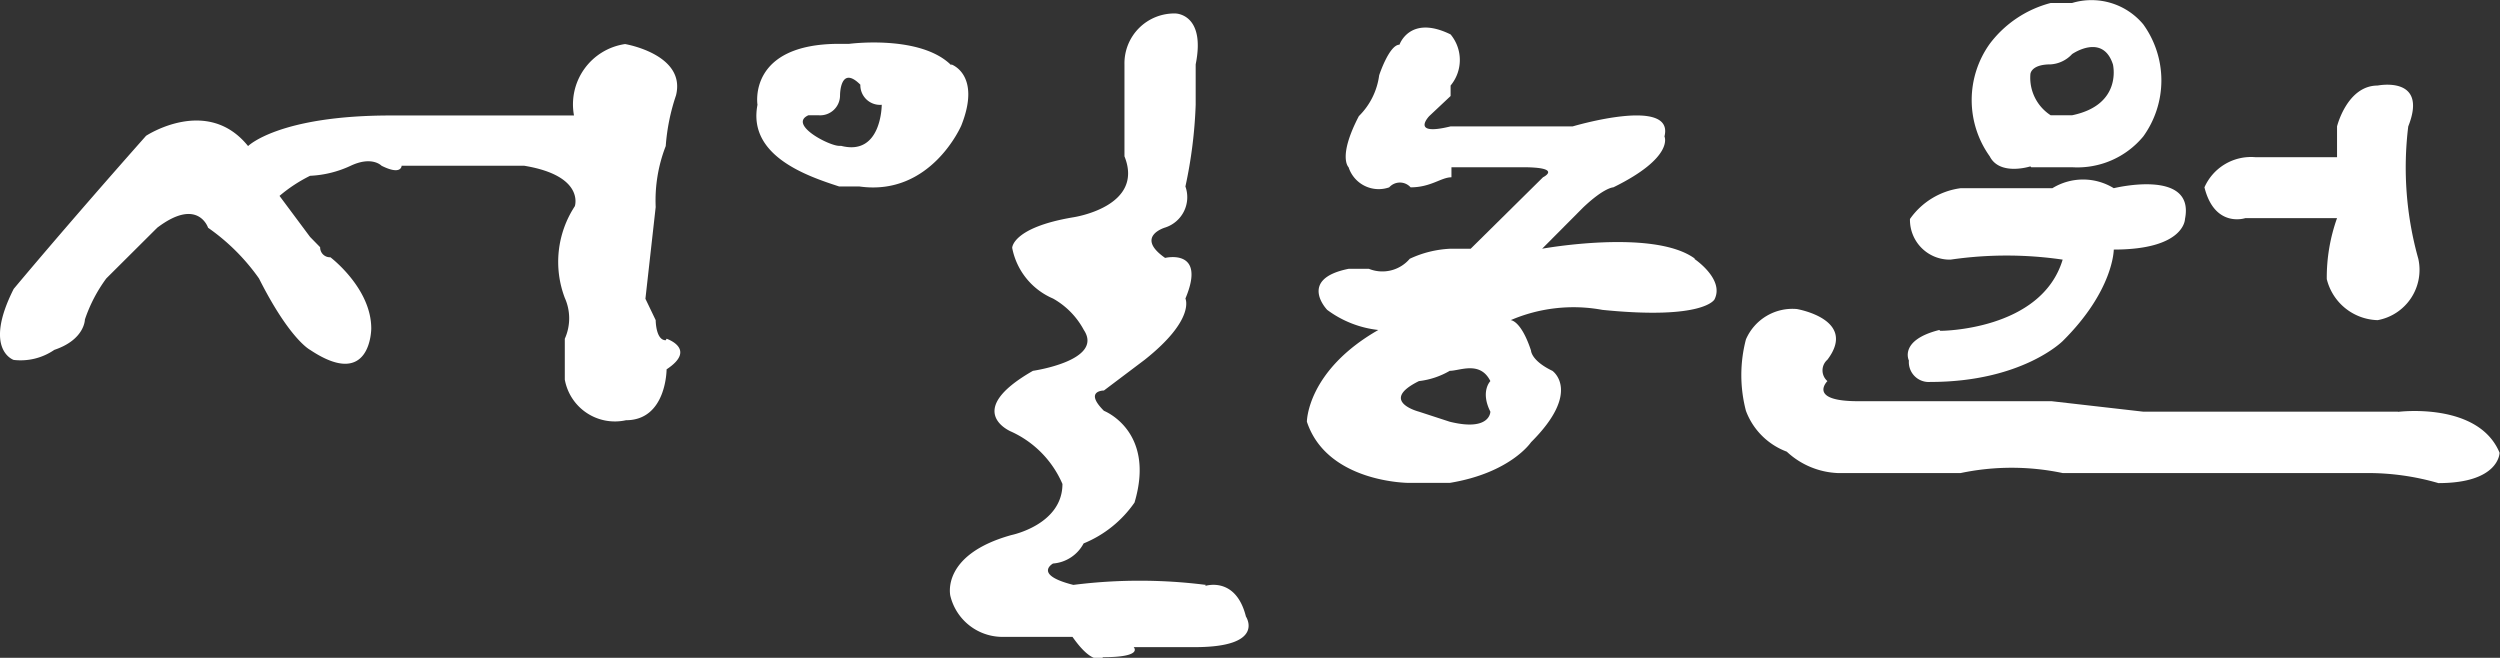
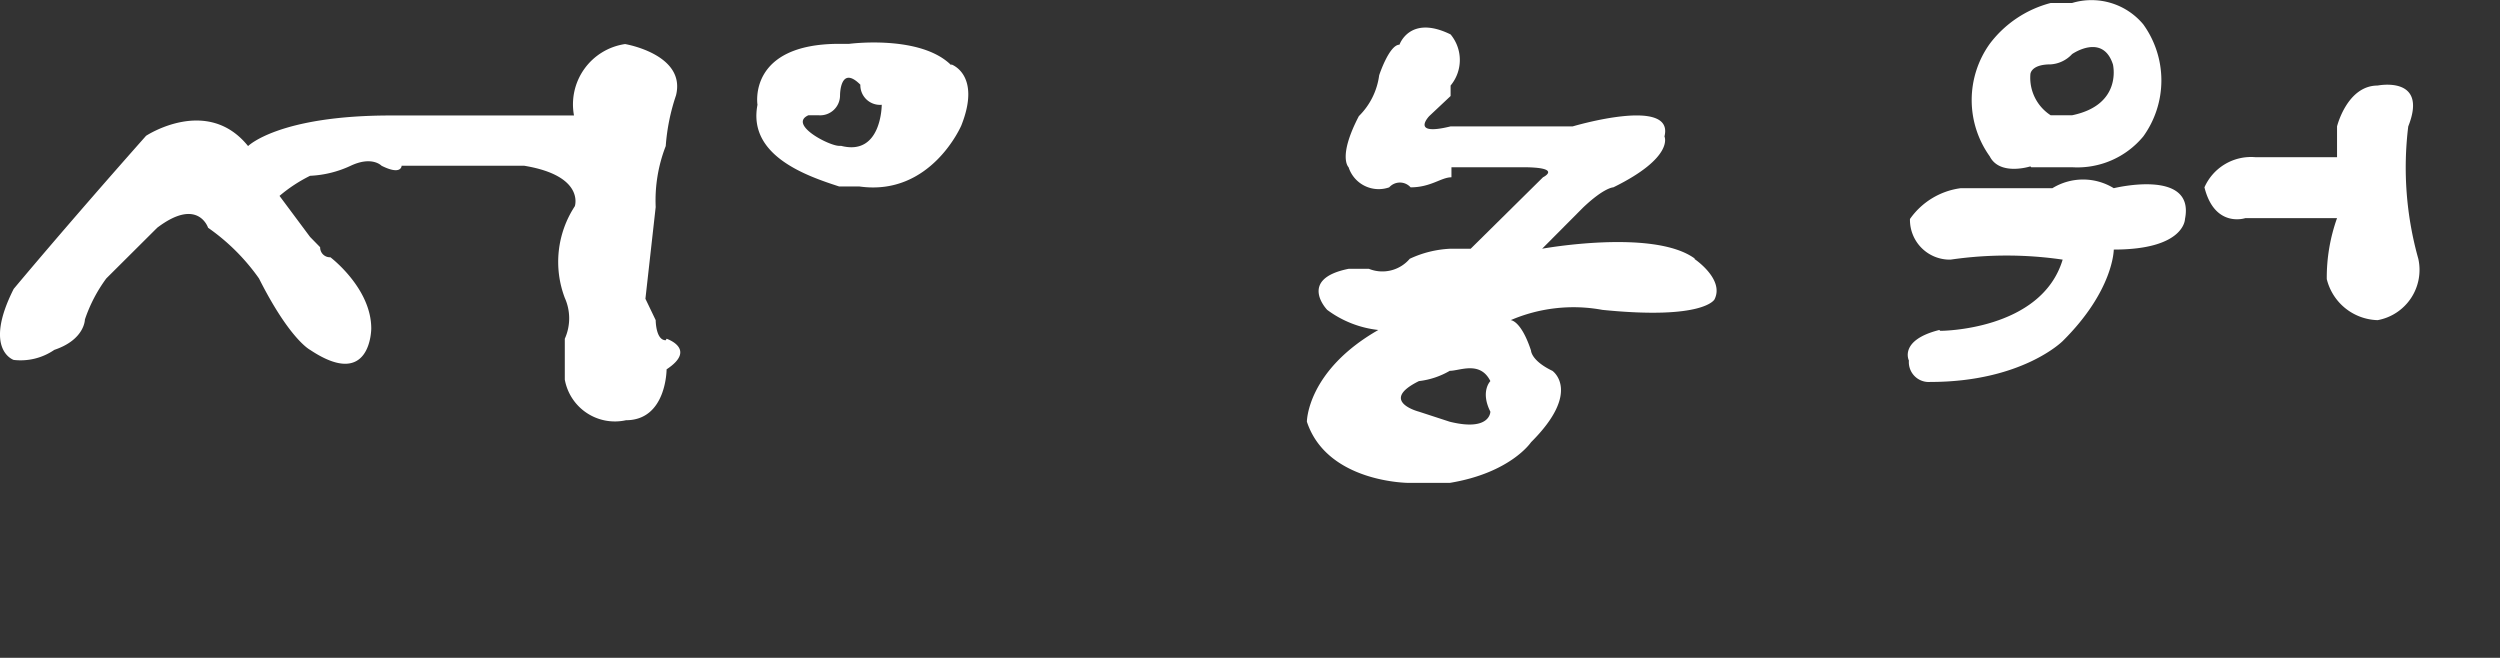
<svg xmlns="http://www.w3.org/2000/svg" id="Layer_1" data-name="Layer 1" viewBox="0 0 116.9 30.76">
  <rect x="0" y="0" width="116.9" height="30.76" fill="#333333" stroke="none" />
  <defs>
    <style>.cls-1{fill:#fff;}</style>
  </defs>
  <title>logo_w</title>
  <path class="cls-1" d="M228.45,341.28c-.47,0-.47-.94-.47-.94l-.48-1,.48-4.29a7,7,0,0,1,.47-2.85,9.52,9.52,0,0,1,.48-2.37c.48-1.92-2.38-2.4-2.38-2.4a2.85,2.85,0,0,0-2.39,3.34h-8.57c-5.24,0-6.67,1.43-6.67,1.43-1.91-2.37-4.77-.48-4.77-.48-3.81,4.3-6.19,7.16-6.19,7.16-1.44,2.85,0,3.32,0,3.32a2.78,2.78,0,0,0,1.9-.47c1.43-.48,1.43-1.42,1.43-1.42a7,7,0,0,1,1-1.92l2.38-2.37c1.91-1.45,2.38,0,2.38,0a9.7,9.7,0,0,1,2.38,2.37c1.44,2.86,2.39,3.34,2.39,3.34,2.86,1.91,2.86-1,2.86-1,0-1.89-1.91-3.33-1.91-3.33a.46.46,0,0,1-.48-.47l-.47-.48-1.43-1.92a7,7,0,0,1,1.43-.94,5,5,0,0,0,1.9-.47c1-.47,1.44,0,1.44,0,.94.47.94,0,.94,0h5.73c2.85.47,2.37,1.89,2.37,1.89a4.75,4.75,0,0,0-.47,4.29,2.33,2.33,0,0,1,0,1.91v1.91a2.38,2.38,0,0,0,2.86,1.9c1.9,0,1.9-2.38,1.9-2.38,1.44-.95,0-1.43,0-1.43" transform="translate(-197.32 -325.37)" />
  <path class="cls-1" d="M241.8,328.42c-1.44-1.44-4.77-1-4.77-1h-.47c-4.29,0-3.82,2.85-3.82,2.85-.47,2.41,2.38,3.35,3.82,3.82h.95c3.34.47,4.76-2.85,4.76-2.85.95-2.39-.47-2.86-.47-2.86m-5.24,3.81c-.48,0-2.39-1-1.44-1.43h.48a.93.93,0,0,0,1-.94s0-1.44.95-.49a.92.92,0,0,0,1,.94s0,2.41-1.9,1.92" transform="translate(-197.32 -325.37)" />
-   <path class="cls-1" d="M253.71,352.72a24.59,24.59,0,0,0-6.2,0c-1.9-.48-.95-1-.95-1a1.77,1.77,0,0,0,1.43-.94,5.36,5.36,0,0,0,2.38-1.91c1-3.35-1.43-4.29-1.43-4.29-.95-.95,0-.95,0-.95l1.91-1.44c2.38-1.89,1.9-2.86,1.9-2.86,1-2.37-.95-1.9-.95-1.9-1.43-1,0-1.42,0-1.42a1.49,1.49,0,0,0,.95-1.92,21.45,21.45,0,0,0,.48-3.82v-1.89c.48-2.38-.95-2.38-.95-2.38a2.33,2.33,0,0,0-2.38,2.38v4.3c.95,2.36-2.39,2.85-2.39,2.85-2.86.48-2.86,1.43-2.86,1.43a3.24,3.24,0,0,0,1.91,2.37A3.67,3.67,0,0,1,248,340.8c.95,1.43-2.38,1.91-2.38,1.91-3.34,1.91-1,2.85-1,2.85A4.75,4.75,0,0,1,247,348c0,1.91-2.39,2.39-2.39,2.39-3.33.93-2.85,2.85-2.85,2.85a2.51,2.51,0,0,0,2.38,1.91h3.33c1,1.43,1.43.95,1.43.95,1.91,0,1.43-.47,1.43-.47h2.86c3.34,0,2.39-1.43,2.39-1.43-.48-1.91-1.91-1.43-1.91-1.43" transform="translate(-197.32 -325.37)" />
  <path class="cls-1" d="M276.58,337.47c-1.91-1.42-7.15-.47-7.15-.47l1.91-1.92c1-.95,1.42-.95,1.42-.95,2.87-1.41,2.39-2.38,2.39-2.38.48-1.89-4.29-.47-4.29-.47h-5.71c-1.91.47-1-.48-1-.48l1-.94v-.49a1.87,1.87,0,0,0,0-2.39c-1.91-.94-2.39.48-2.39.48-.48,0-.95,1.43-.95,1.43a3.28,3.28,0,0,1-.95,1.91c-1,1.92-.48,2.39-.48,2.39a1.48,1.48,0,0,0,1.9.94.67.67,0,0,1,1,0c.95,0,1.43-.47,1.91-.47v-.47h3.33c1.91,0,.95.47.95.47L266.09,337h-.94a5,5,0,0,0-1.91.47,1.68,1.68,0,0,1-1.91.47h-.95c-2.39.48-1,1.92-1,1.92a4.9,4.9,0,0,0,2.39.94c-3.34,1.91-3.34,4.29-3.34,4.29.95,2.86,4.77,2.86,4.77,2.86h1.91c2.85-.47,3.8-1.9,3.8-1.9,2.39-2.38,1-3.34,1-3.34-1-.48-1-.95-1-.95-.47-1.42-.95-1.42-.95-1.42a7.44,7.44,0,0,1,4.29-.48c4.76.48,5.24-.49,5.24-.49.48-.95-.95-1.9-.95-1.9m-9.53,7.15s0,.94-1.9.47l-1.44-.47s-1.9-.49,0-1.43a3.71,3.71,0,0,0,1.44-.48c.47,0,1.42-.48,1.9.48,0,0-.48.48,0,1.43" transform="translate(-197.32 -325.37)" />
  <path class="cls-1" d="M292.3,333.19h1.91a4,4,0,0,0,3.33-1.44,4.48,4.48,0,0,0,0-5.24,3.15,3.15,0,0,0-3.33-1h-1a5.21,5.21,0,0,0-2.85,1.91,4.52,4.52,0,0,0,0,5.26c.47.93,1.9.47,1.9.47m.95-4.77a1.49,1.49,0,0,0,1-.48s1.43-1,1.91.48c0,0,.47,1.89-1.91,2.38h-1a2.09,2.09,0,0,1-.95-1.91s0-.47.95-.47" transform="translate(-197.32 -325.37)" />
  <path class="cls-1" d="M288,340.8c-1.9.48-1.42,1.43-1.42,1.43a.93.93,0,0,0,1,1c4.29,0,6.19-1.91,6.19-1.91,2.39-2.37,2.39-4.28,2.39-4.28,3.33,0,3.33-1.43,3.33-1.43.48-2.38-3.33-1.44-3.33-1.44a2.74,2.74,0,0,0-2.87,0H289a3.45,3.45,0,0,0-2.37,1.44,1.86,1.86,0,0,0,1.9,1.9,18.12,18.12,0,0,1,5.24,0c-1,3.33-5.72,3.33-5.72,3.33" transform="translate(-197.32 -325.37)" />
  <path class="cls-1" d="M302.31,335.57h4.29a8.28,8.28,0,0,0-.48,2.85,2.52,2.52,0,0,0,2.38,1.92,2.39,2.39,0,0,0,1.9-2.87,15.77,15.77,0,0,1-.47-6.19c.95-2.39-1.43-1.91-1.43-1.91-1.43,0-1.9,1.91-1.9,1.91v1.44h-3.82a2.38,2.38,0,0,0-2.38,1.41c.48,1.92,1.91,1.44,1.91,1.44" transform="translate(-197.32 -325.37)" />
-   <path class="cls-1" d="M309.46,344.62H297.54l-4.29-.49H284.2c-2.38,0-1.43-.94-1.43-.94a.66.66,0,0,1,0-1c1.43-1.89-1.43-2.37-1.43-2.37a2.37,2.37,0,0,0-2.38,1.42,6.58,6.58,0,0,0,0,3.34,3.25,3.25,0,0,0,1.91,1.91,3.72,3.72,0,0,0,2.38,1H289a11.6,11.6,0,0,1,4.77,0H308a11.8,11.8,0,0,1,3.34.47c2.86,0,2.86-1.42,2.86-1.42-1-2.4-4.76-1.91-4.76-1.91" transform="translate(-197.32 -325.37)" />
</svg>